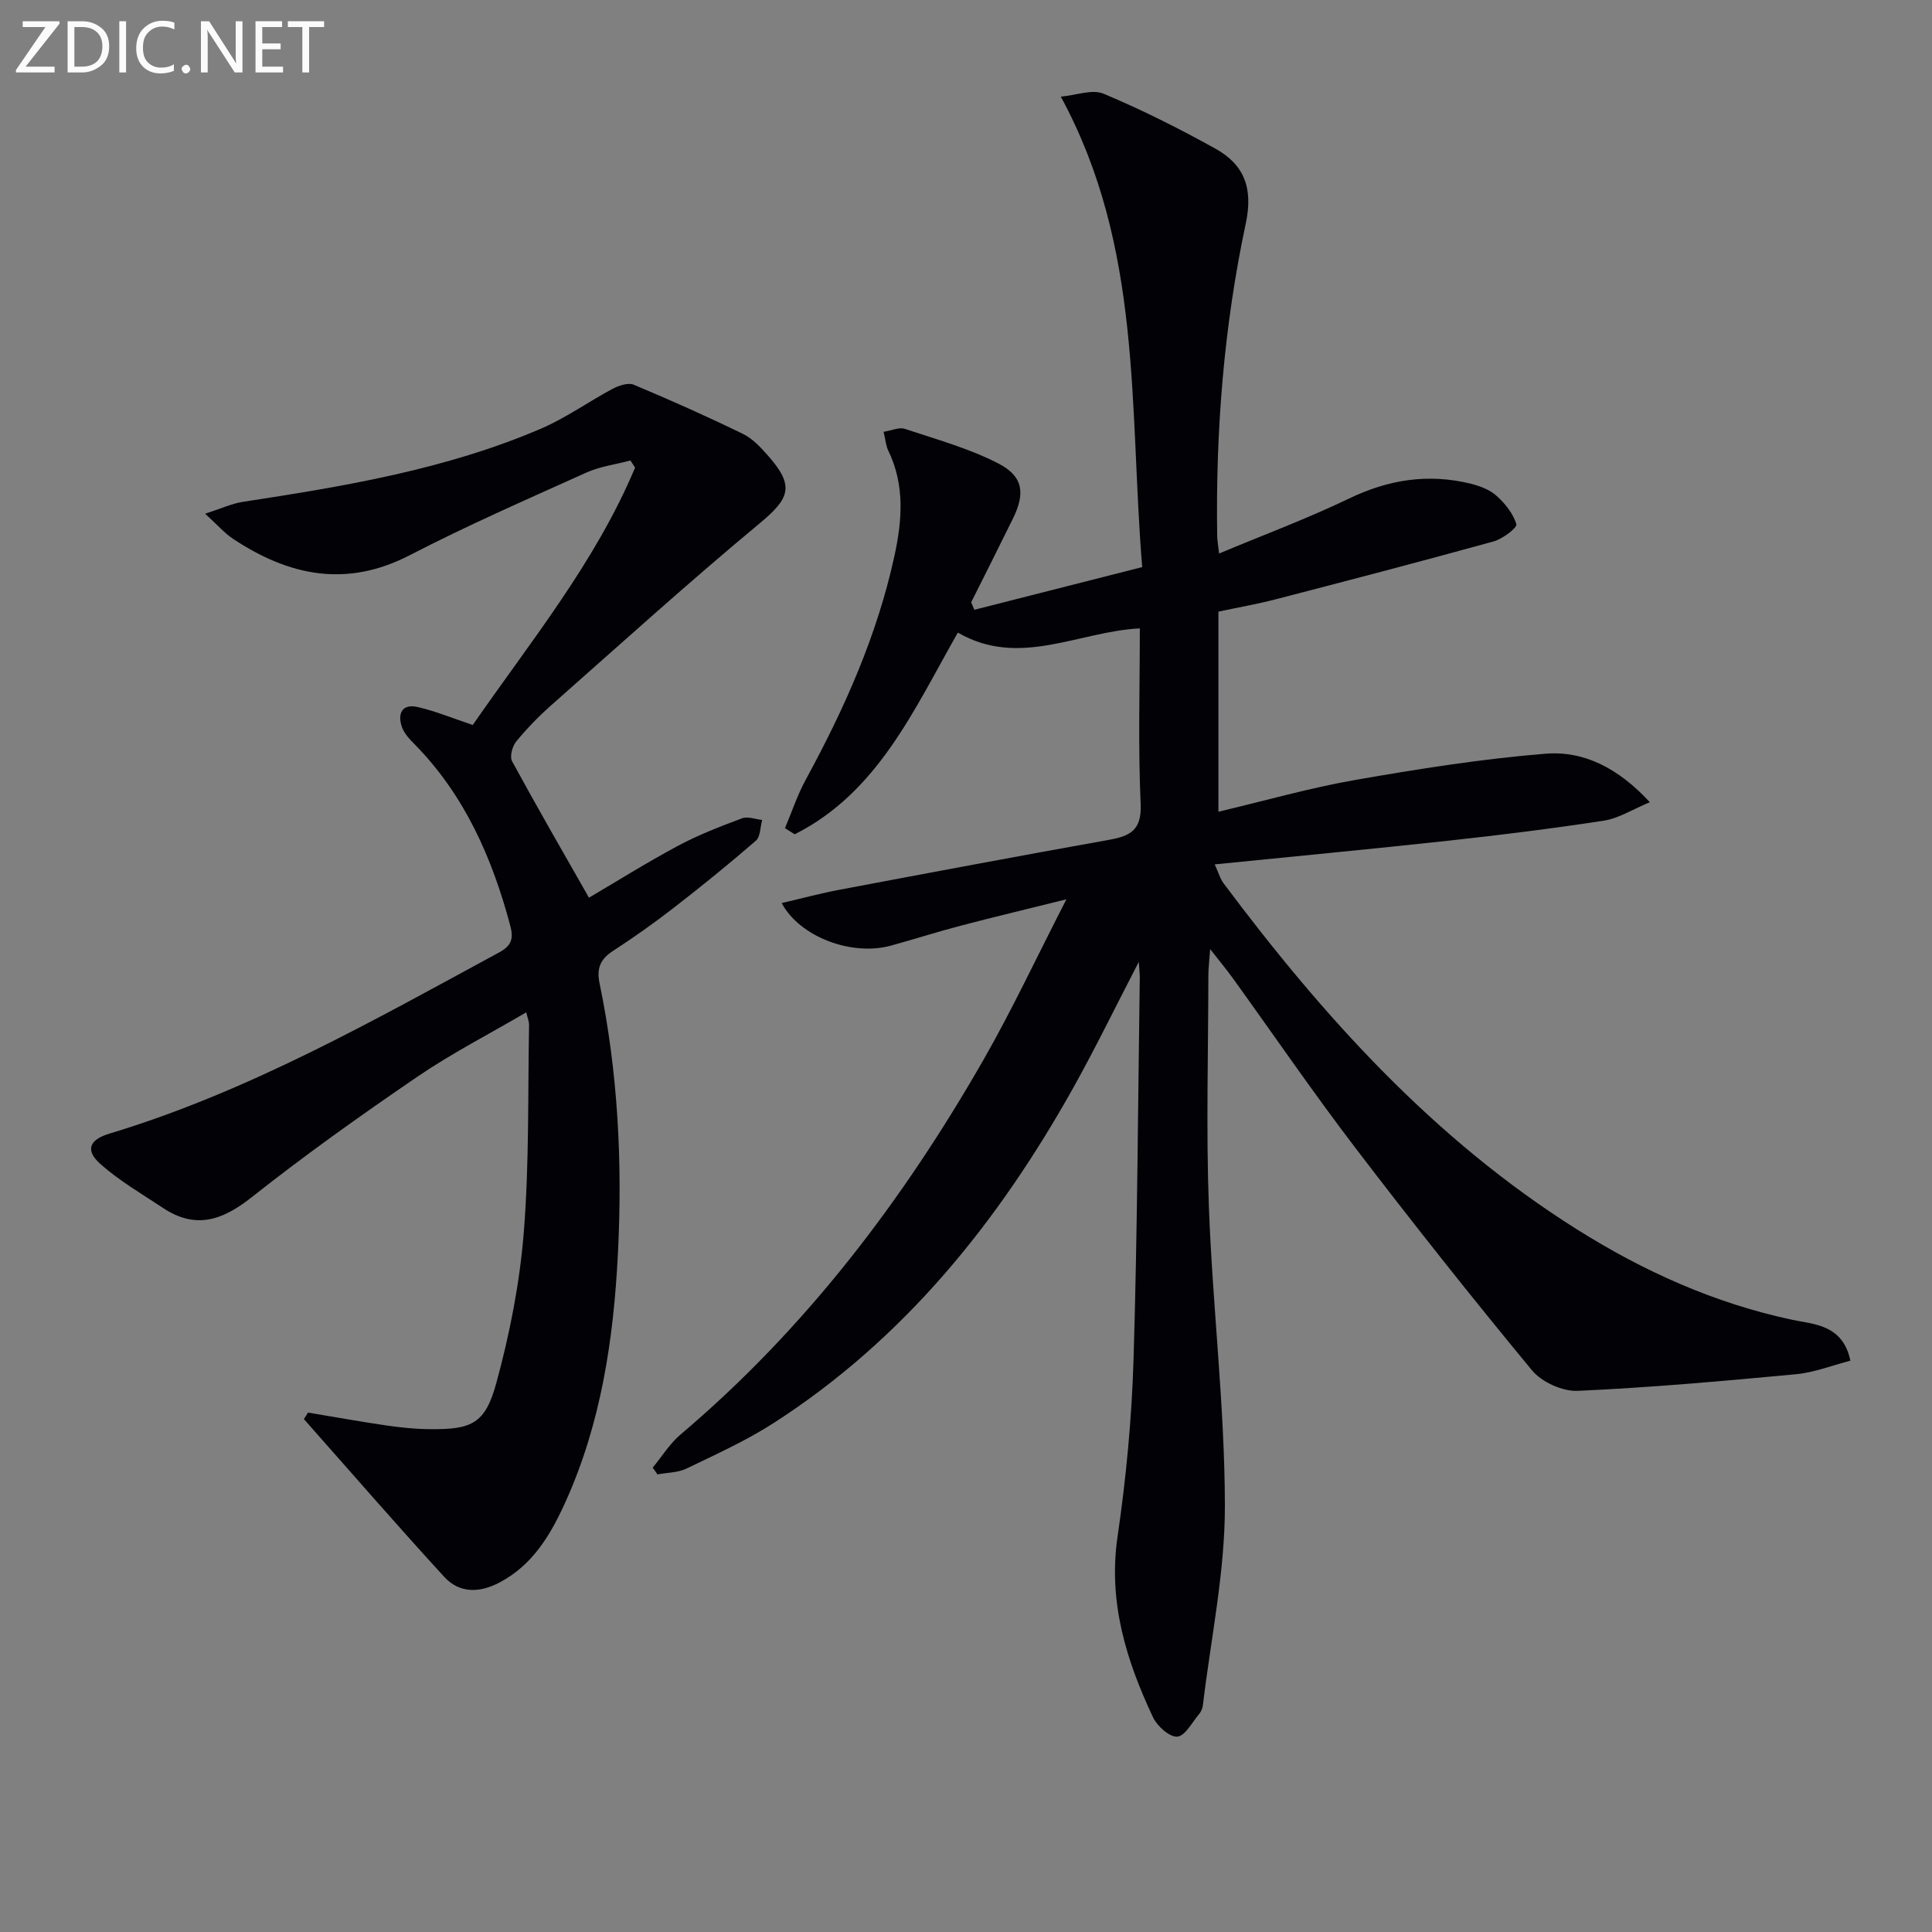
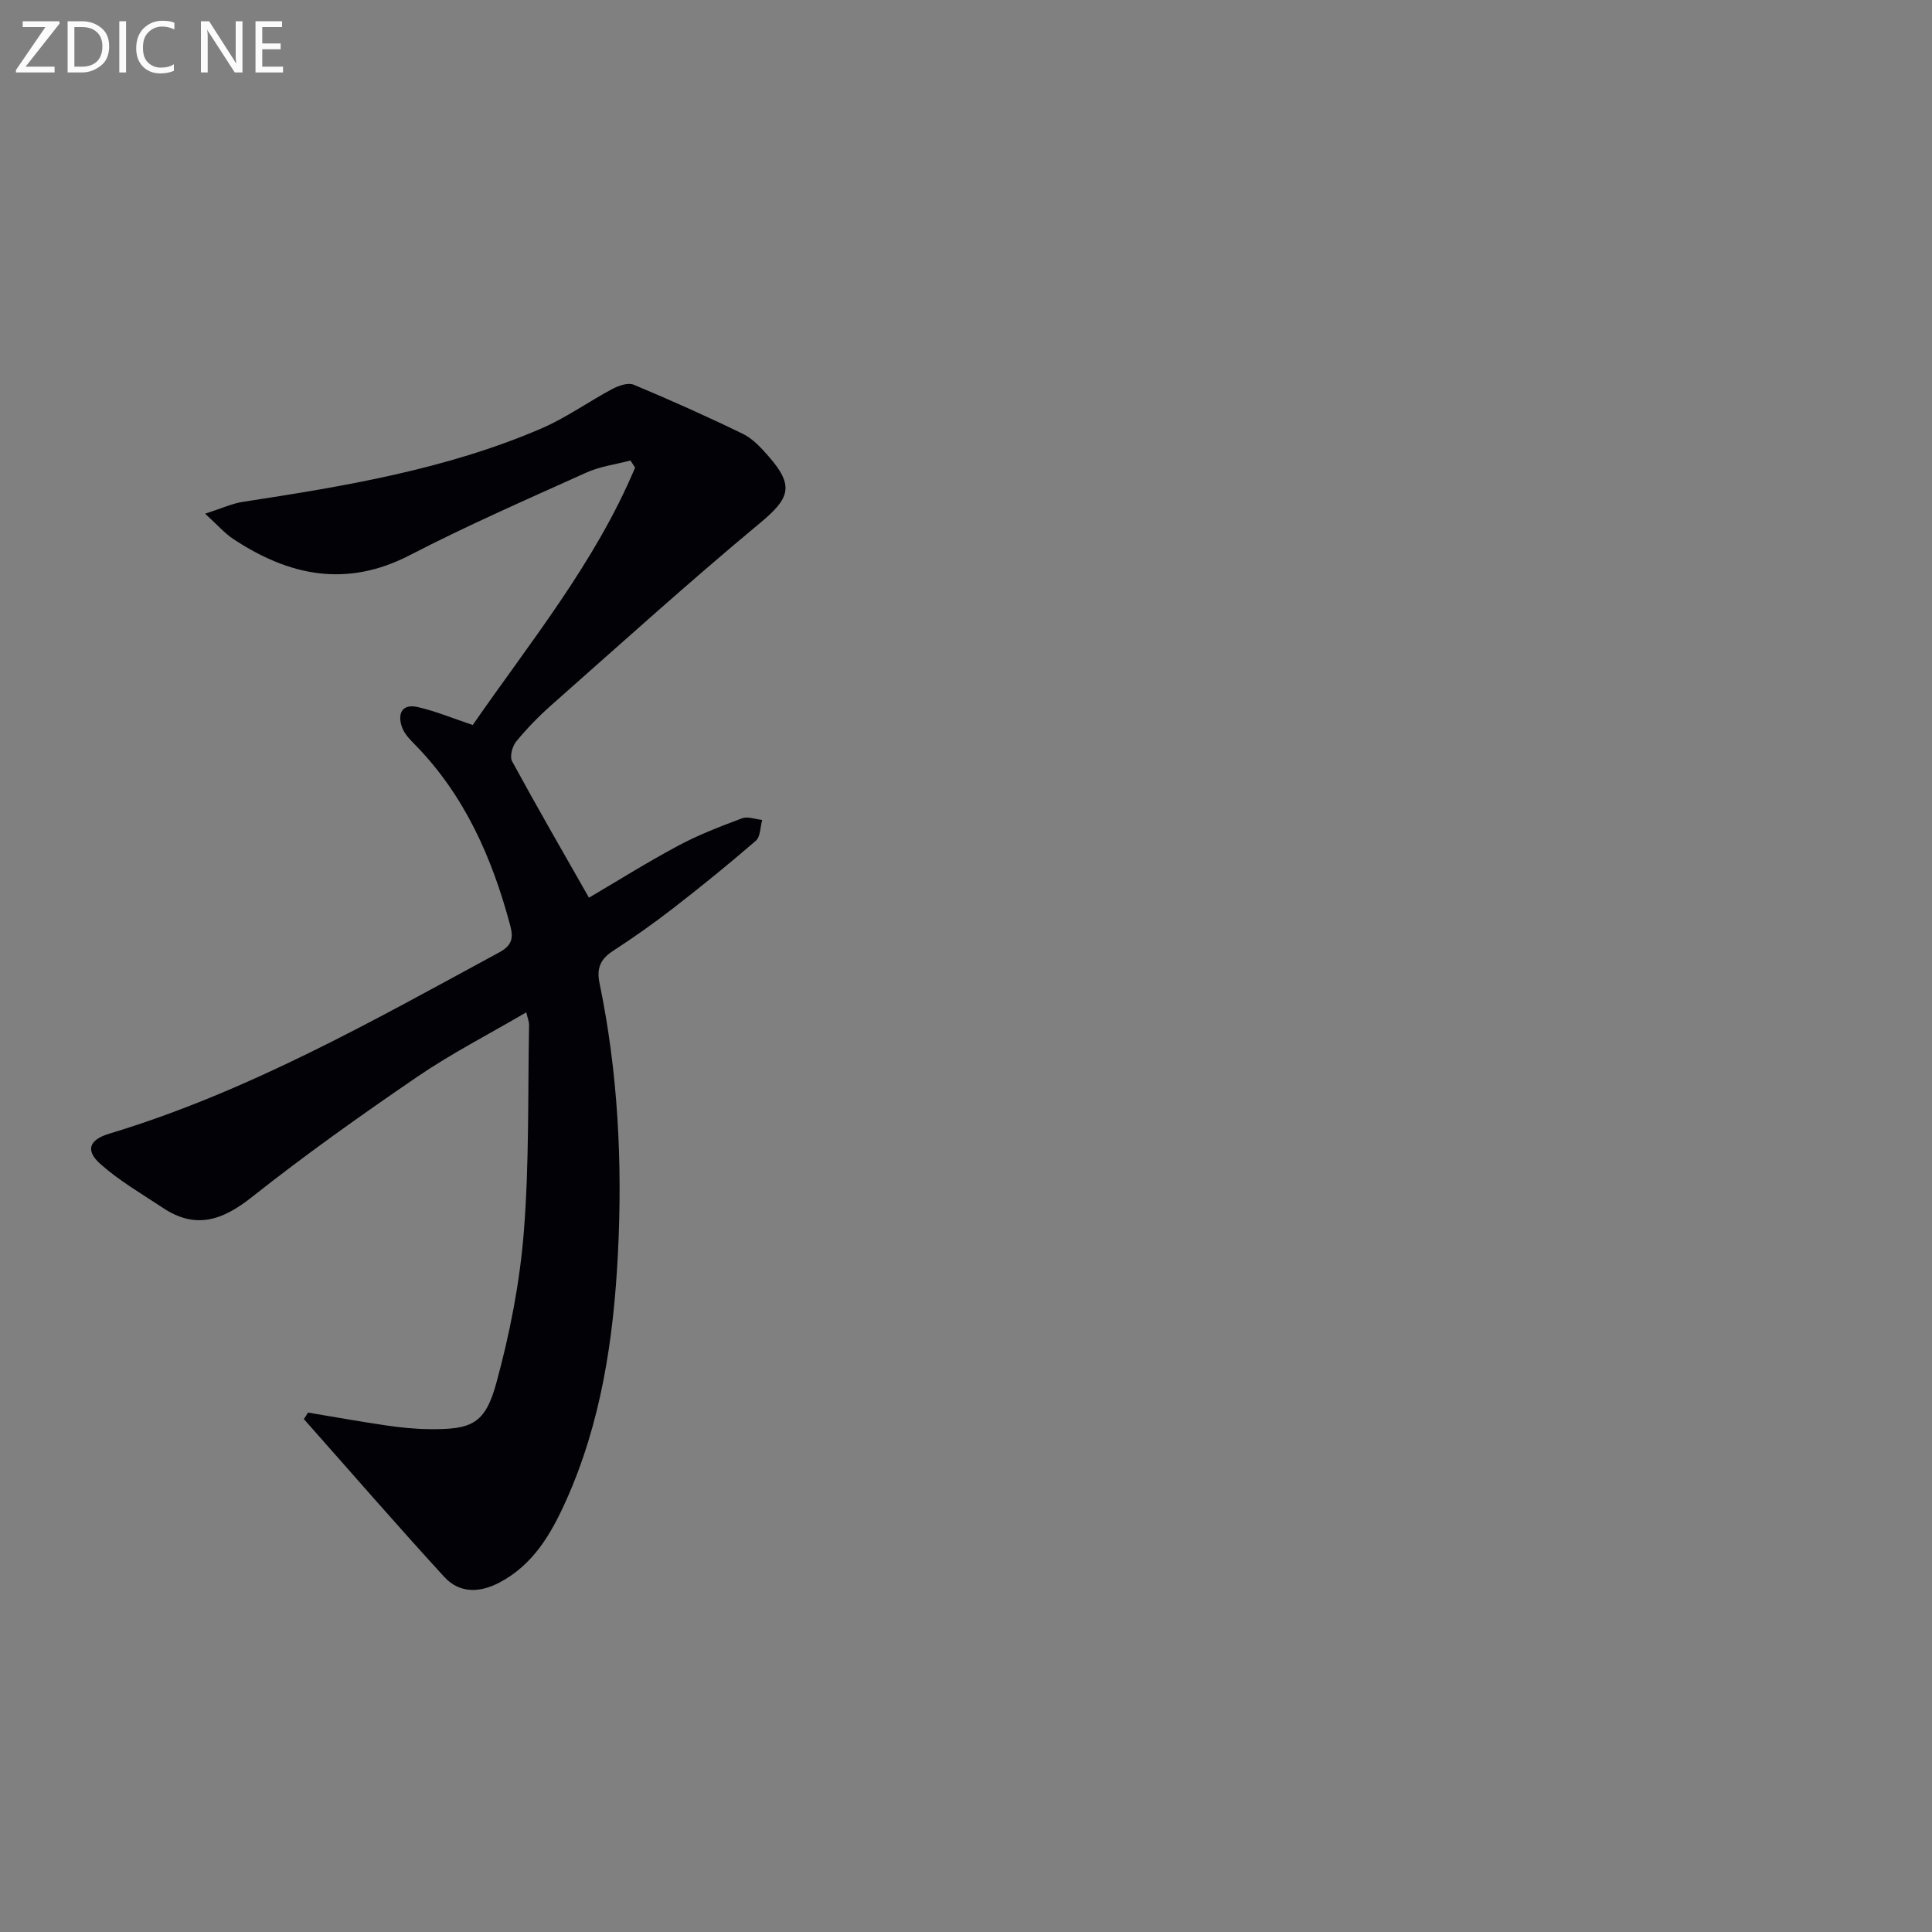
<svg xmlns="http://www.w3.org/2000/svg" enable-background="new 0 0 400 400" viewBox="0 0 400 400">
  <rect x="0" y="0" width="400" height="400" fill="#808080" stroke="none" />
-   <path d="m252.4 114.6c9.32-3.9 18.32-7.25 26.94-11.4 8.17-3.93 16.41-5.2 25.14-3.06 1.9.47 3.96 1.25 5.37 2.52 1.77 1.59 3.45 3.69 4.1 5.88.21.7-2.84 3.04-4.7 3.55-15.02 4.15-30.09 8.09-45.17 12-3.83.99-7.74 1.67-11.82 2.54v41.43c9.66-2.28 18.92-4.94 28.35-6.58 13.04-2.28 26.16-4.36 39.34-5.43 7.98-.65 15.1 2.97 21.63 10.04-3.64 1.51-6.45 3.34-9.48 3.81-10.65 1.64-21.35 2.97-32.07 4.14-15.95 1.74-31.93 3.25-48.54 4.92.86 1.89 1.16 3.01 1.8 3.87 20.66 27.64 43.57 53.03 73.07 71.62 13.86 8.73 28.58 15.38 44.79 18.82 4.24.9 10.41.92 11.95 8.45-3.78.97-7.47 2.44-11.27 2.8-15.04 1.41-30.1 2.76-45.18 3.44-3.14.14-7.44-1.8-9.46-4.24-12.5-15.12-24.7-30.51-36.61-46.11-8.78-11.5-16.96-23.47-25.43-35.21-1.23-1.7-2.58-3.32-4.6-5.9-.19 2.62-.37 4.02-.37 5.43-.02 16-.49 32.02.11 48 .76 20.59 3.27 41.14 3.31 61.71.03 13.81-2.91 27.62-4.56 41.43-.08.63-.37 1.33-.78 1.81-1.45 1.71-2.9 4.55-4.52 4.67-1.61.12-4.16-2.18-5.03-4.02-5.55-11.81-9.31-23.89-7.33-37.4 1.78-12.15 2.94-24.47 3.31-36.74.8-26.3.91-52.62 1.29-78.93.01-.78-.09-1.55-.2-3.33-4.83 9.32-8.99 17.89-13.63 26.19-15.49 27.68-34.95 51.9-61.94 69.28-5.7 3.67-11.95 6.49-18.08 9.45-1.78.86-3.99.83-6.01 1.21-.33-.47-.65-.93-.98-1.4 1.9-2.3 3.51-4.95 5.75-6.85 25.88-21.9 46.04-48.42 62.77-77.66 5.92-10.35 10.98-21.19 17.13-33.16-8.29 2.06-15.16 3.7-21.98 5.49-4.81 1.26-9.55 2.78-14.35 4.1-8.05 2.22-18.85-1.74-22.62-8.81 4.1-.95 7.99-2.01 11.94-2.75 18.6-3.51 37.2-7.01 55.83-10.34 4.43-.79 6.8-2.03 6.55-7.45-.54-11.96-.17-23.96-.17-36.33-12.73.64-24.97 8.25-37.68.87-9.11 16-16.57 33.09-33.77 41.76-.67-.42-1.35-.84-2.02-1.27 1.43-3.38 2.59-6.91 4.34-10.11 7.98-14.65 14.72-29.76 18.3-46.14 1.62-7.41 2.22-14.76-1.25-21.91-.48-.99-.56-2.19-.97-3.9 1.67-.26 3.22-1 4.39-.61 6.55 2.18 13.31 4.04 19.39 7.18 5.17 2.67 5.55 6.19 3 11.39-2.85 5.8-5.76 11.56-8.65 17.34.22.52.44 1.04.66 1.55 11.39-2.9 22.78-5.8 34.75-8.84-2.72-33.05.14-66.13-16.85-97.4 3.21-.29 6.51-1.59 8.85-.61 7.92 3.33 15.64 7.2 23.16 11.38 5.96 3.31 7.84 8.17 6.29 15.46-4.55 21.36-6.27 43.08-5.92 64.93.02.73.18 1.52.39 3.43z" fill="#010106" />
  <path d="m63.77 292.46c5.37.89 10.72 1.86 16.11 2.65 2.95.43 5.94.75 8.92.78 8.86.11 11.64-1.06 13.97-9.59 2.78-10.18 4.85-20.72 5.68-31.23 1.14-14.24.82-28.6 1.09-42.91.01-.6-.26-1.21-.58-2.57-7.81 4.58-15.49 8.51-22.56 13.34-11.66 7.96-23.2 16.16-34.26 24.92-6.07 4.82-11.65 6.73-18.39 2.24-4.4-2.92-9.04-5.61-12.96-9.09-3.19-2.84-2.33-5.03 1.85-6.29 28.71-8.66 54.59-23.37 80.74-37.54 2.74-1.49 2.91-3.09 2.25-5.58-3.74-14-9.44-26.96-19.77-37.48-1.04-1.05-2.18-2.24-2.64-3.58-.97-2.8.02-4.89 3.28-4.14 3.68.84 7.21 2.32 11.38 3.71 11.86-17.14 25.34-33.59 33.61-53.29-.32-.49-.65-.98-.97-1.47-3.04.81-6.26 1.22-9.09 2.49-12.27 5.53-24.63 10.93-36.58 17.11-13.16 6.81-25.03 4.28-36.6-3.38-1.71-1.13-3.1-2.76-5.78-5.2 3.42-1.1 5.57-2.12 7.83-2.46 21.03-3.22 42.01-6.7 61.72-15.16 5.15-2.21 9.79-5.56 14.76-8.21 1.3-.69 3.26-1.37 4.42-.88 7.63 3.19 15.19 6.57 22.63 10.19 2.01.98 3.71 2.83 5.23 4.56 5.46 6.19 4.47 8.76-1.71 13.89-14.7 12.21-28.88 25.05-43.21 37.71-2.61 2.31-5.07 4.84-7.28 7.54-.8.98-1.36 3.11-.84 4.07 5.11 9.4 10.47 18.67 15.92 28.25 5.61-3.3 11.91-7.25 18.46-10.76 4.22-2.26 8.75-4 13.24-5.68 1.18-.44 2.76.2 4.16.34-.41 1.46-.35 3.47-1.31 4.3-5.52 4.79-11.21 9.4-17 13.89-4.07 3.16-8.29 6.14-12.61 8.95-2.58 1.68-3.39 3.59-2.76 6.62 3.84 18.51 4.77 37.28 3.81 56.09-.9 17.65-3.48 35.06-10.86 51.36-3.04 6.72-6.72 13.01-13.63 16.66-4.15 2.19-8.31 2.29-11.48-1.17-9.84-10.74-19.39-21.76-29.05-32.66.31-.43.59-.88.86-1.34z" fill="#010106" />
  <g fill="#fafbfa">
    <path d="m12.4 4.8-7.1 9h6v1.2h-8v-.5l6.1-8.9h-4.7v-1.2h7.6v.4z" />
    <path d="m14 14v-9.6h3c1.6 0 2.9.5 4 1.4s1.6 2.2 1.6 3.8-.5 3-1.6 3.9-2.4 1.5-4 1.5h-3zm1.4-8.4v8.2h1.6c1.3 0 2.4-.4 3.1-1.1s1.1-1.8 1.1-3.1-.4-2.3-1.2-3-1.8-1-3.1-1z" />
    <path d="m26.1 4.4v10.6h-1.4v-10.6z" />
    <path d="m36.1 14.6c-.8.4-1.8.6-2.9.6-1.5 0-2.7-.5-3.6-1.4s-1.4-2.2-1.4-3.8c0-1.7.5-3.1 1.5-4.1s2.3-1.6 3.9-1.6c1 0 1.8.1 2.5.4v1.4c-.8-.4-1.6-.6-2.5-.6-1.2 0-2.1.4-2.9 1.2s-1.1 1.8-1.1 3.2c0 1.3.3 2.3 1 3s1.6 1.1 2.7 1.1c1 0 2-.2 2.7-.7v1.3z" />
-     <path d="m37.6 14.3c0-.2.1-.5.3-.6s.4-.3.6-.3c.3 0 .5.1.6.3s.3.4.3.6-.1.4-.3.6-.4.3-.6.3c-.3 0-.5-.1-.6-.3s-.3-.4-.3-.6z" />
    <path d="m50.2 15h-1.6l-5.3-8.2c-.2-.2-.3-.5-.4-.7 0 .2.1.7.1 1.5v7.4h-1.4v-10.6h1.7l5.2 8.1c.2.4.4.6.4.7 0-.3-.1-.8-.1-1.5v-7.3h1.4z" />
    <path d="m58.6 15h-5.7v-10.6h5.5v1.2h-4.1v3.4h3.8v1.2h-3.8v3.6h4.3z" />
-     <path d="m67.1 5.6h-3.1v9.4h-1.4v-9.4h-3v-1.2h7.5z" />
  </g>
</svg>